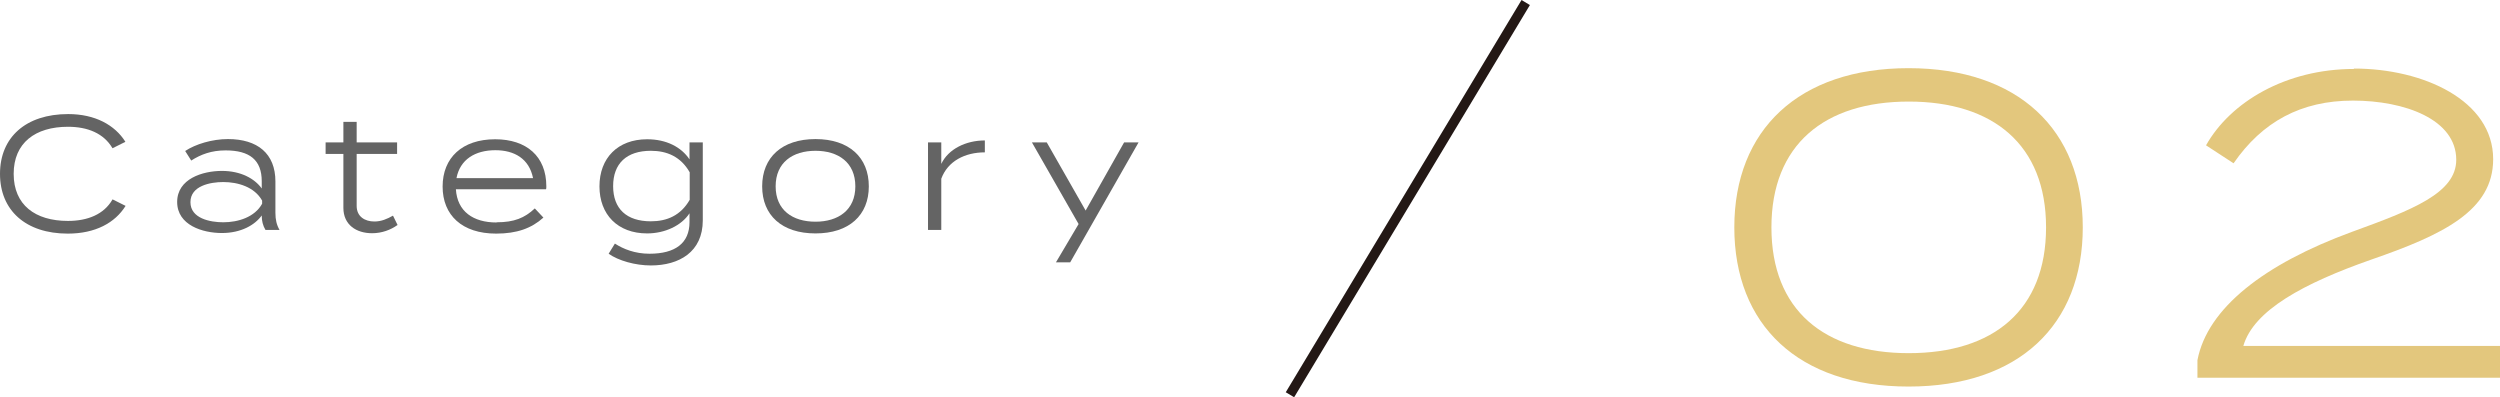
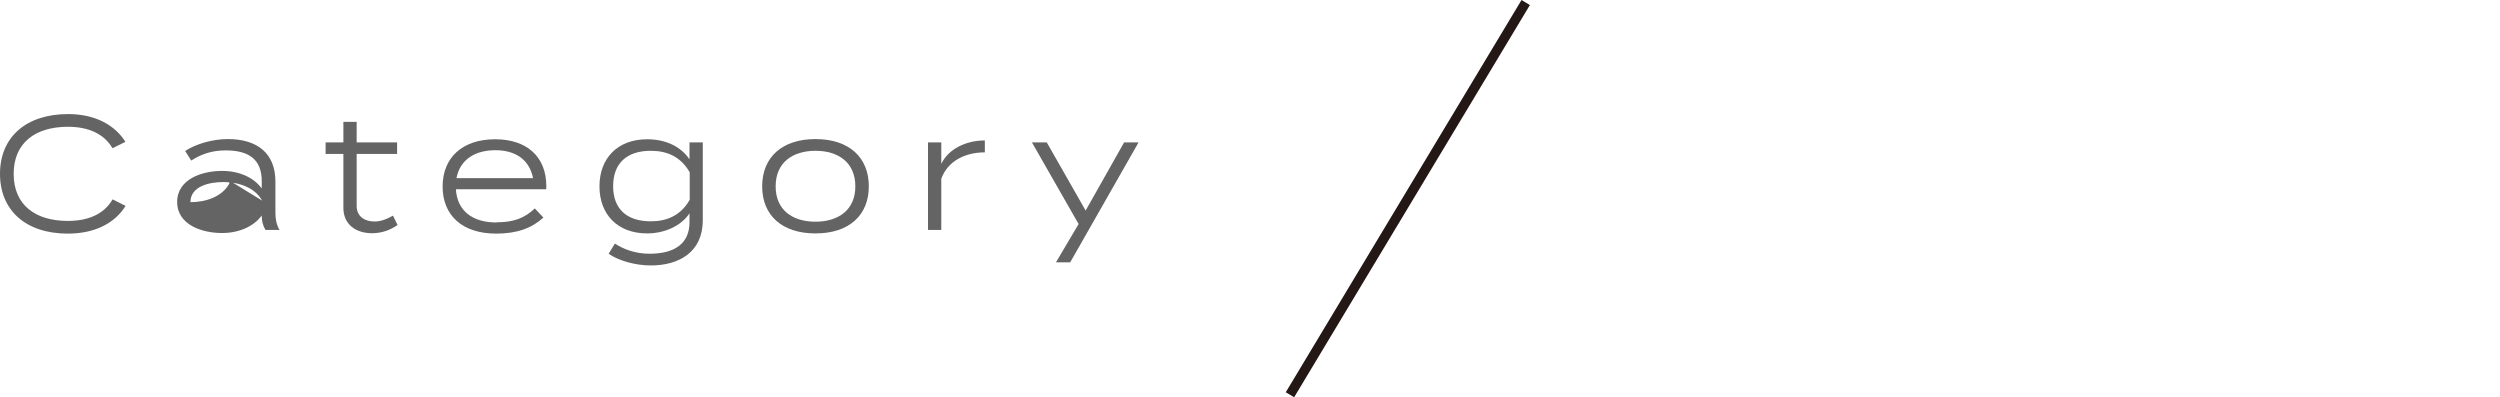
<svg xmlns="http://www.w3.org/2000/svg" id="_レイヤー_2" viewBox="0 0 127.99 20.34">
  <defs>
    <style>.cls-1{fill:#e3c77d;}.cls-1,.cls-2{stroke-width:0px;}.cls-2{fill:#646464;}.cls-3{fill:none;stroke:#231815;stroke-miterlimit:10;stroke-width:.5px;}</style>
  </defs>
  <g id="design">
-     <path class="cls-1" d="M88.79,11.64c0-4.99,3.3-8.15,8.92-8.15s8.92,3.16,8.92,8.15-3.27,8.15-8.92,8.15-8.92-3.16-8.92-8.15ZM104.75,11.64c0-4.24-2.72-6.44-7.03-6.44s-7.03,2.2-7.03,6.44,2.7,6.44,7.03,6.44,7.03-2.2,7.03-6.44Z" />
-     <path class="cls-1" d="M120.52,3.51c3.54,0,7.12,1.63,7.12,4.64,0,2.64-2.57,3.87-6.24,5.14-3.45,1.21-6.02,2.59-6.55,4.42h13.14v1.63h-15.49v-.9c.51-2.66,3.41-4.92,7.91-6.57,3.08-1.12,5.34-1.98,5.34-3.69,0-2.07-2.64-3.03-5.29-3.03s-4.64,1.08-6.11,3.21l-1.41-.92c1.25-2.22,4.09-3.91,7.58-3.91Z" />
    <path class="cls-2" d="M5.77,10.21l.66.33c-.54.87-1.55,1.42-2.96,1.42-2.15,0-3.47-1.19-3.47-3.06s1.32-3.06,3.49-3.06c1.38,0,2.39.56,2.93,1.42l-.66.33c-.45-.77-1.28-1.1-2.28-1.1-1.67,0-2.78.82-2.78,2.41s1.1,2.41,2.78,2.41c1,0,1.84-.33,2.28-1.1Z" />
-     <path class="cls-2" d="M14.1,9.29v1.61c0,.34.06.61.21.87h-.72c-.13-.22-.19-.46-.19-.72v-.02c-.35.49-1.06.9-2.04.9s-2.29-.4-2.29-1.59,1.31-1.59,2.29-1.59,1.68.4,2.04.9v-.37c0-1.09-.62-1.58-1.85-1.58-.72,0-1.26.2-1.76.52l-.31-.49c.53-.35,1.38-.61,2.19-.61,1.51,0,2.43.74,2.43,2.17ZM13.42,10.27c-.39-.7-1.24-.95-1.99-.95-.66,0-1.68.19-1.68,1.03s1.02,1.03,1.68,1.03c.76,0,1.61-.26,1.99-.95v-.16Z" />
+     <path class="cls-2" d="M14.1,9.29v1.61c0,.34.06.61.21.87h-.72c-.13-.22-.19-.46-.19-.72v-.02c-.35.49-1.06.9-2.04.9s-2.29-.4-2.29-1.59,1.31-1.59,2.29-1.59,1.68.4,2.04.9v-.37c0-1.09-.62-1.58-1.85-1.58-.72,0-1.26.2-1.76.52l-.31-.49c.53-.35,1.38-.61,2.19-.61,1.51,0,2.43.74,2.43,2.17ZM13.42,10.27c-.39-.7-1.24-.95-1.99-.95-.66,0-1.68.19-1.68,1.03c.76,0,1.61-.26,1.99-.95v-.16Z" />
    <path class="cls-2" d="M20.35,11.52c-.35.25-.8.42-1.3.42-.81,0-1.47-.43-1.47-1.3v-2.76h-.91v-.59h.91v-1.05h.68v1.05h2.07v.59h-2.07v2.66c0,.55.42.8.91.8.35,0,.65-.13.95-.3l.24.49Z" />
    <path class="cls-2" d="M25.43,11.38c.89,0,1.43-.22,1.95-.71l.44.47c-.61.55-1.36.82-2.42.82-1.74,0-2.74-.94-2.74-2.41s1-2.42,2.69-2.42c1.6,0,2.62.87,2.62,2.41,0,.07,0,.12-.02.15h-4.61c.07,1.14.89,1.7,2.08,1.7ZM23.38,9.12h3.91c-.2-1-.96-1.43-1.93-1.43-1.04,0-1.81.48-1.99,1.43Z" />
    <path class="cls-2" d="M35.98,11.28c0,1.62-1.21,2.31-2.66,2.31-.8,0-1.67-.25-2.16-.6l.32-.52c.43.28,1.03.52,1.77.52,1.32,0,2.05-.54,2.05-1.62v-.45c-.41.63-1.26,1.03-2.17,1.03-1.5,0-2.44-.96-2.44-2.41s.94-2.41,2.44-2.41c.99,0,1.75.4,2.17,1.03v-.87h.68v4ZM35.31,10.25v-1.43c-.46-.8-1.16-1.1-1.99-1.1-1.24,0-1.93.65-1.93,1.81s.69,1.8,1.93,1.8c.83,0,1.53-.3,1.99-1.1Z" />
    <path class="cls-2" d="M39.02,9.54c0-1.48,1.01-2.42,2.73-2.42s2.73.94,2.73,2.42-1.01,2.41-2.73,2.41-2.73-.93-2.73-2.41ZM43.79,9.54c0-1.22-.87-1.82-2.04-1.82s-2.04.6-2.04,1.82.87,1.81,2.04,1.81,2.04-.6,2.04-1.81Z" />
    <path class="cls-2" d="M47.51,11.78v-4.49h.68v1.1c.36-.76,1.26-1.2,2.23-1.2v.61c-1.02,0-1.9.45-2.23,1.35v2.62h-.68Z" />
    <path class="cls-2" d="M58.29,7.29l-3.5,6.14h-.73l1.16-1.96-2.39-4.18h.76l1.99,3.49,1.97-3.49h.74Z" />
    <line class="cls-3" x1="78.11" y1=".13" x2="66.04" y2="20.21" />
  </g>
</svg>